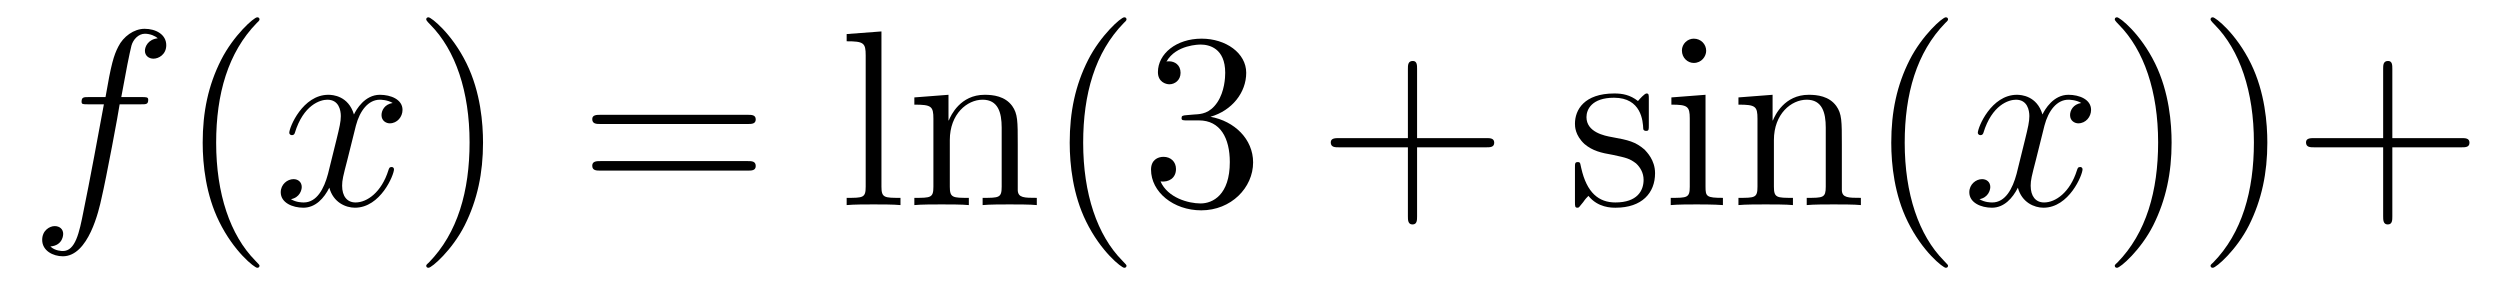
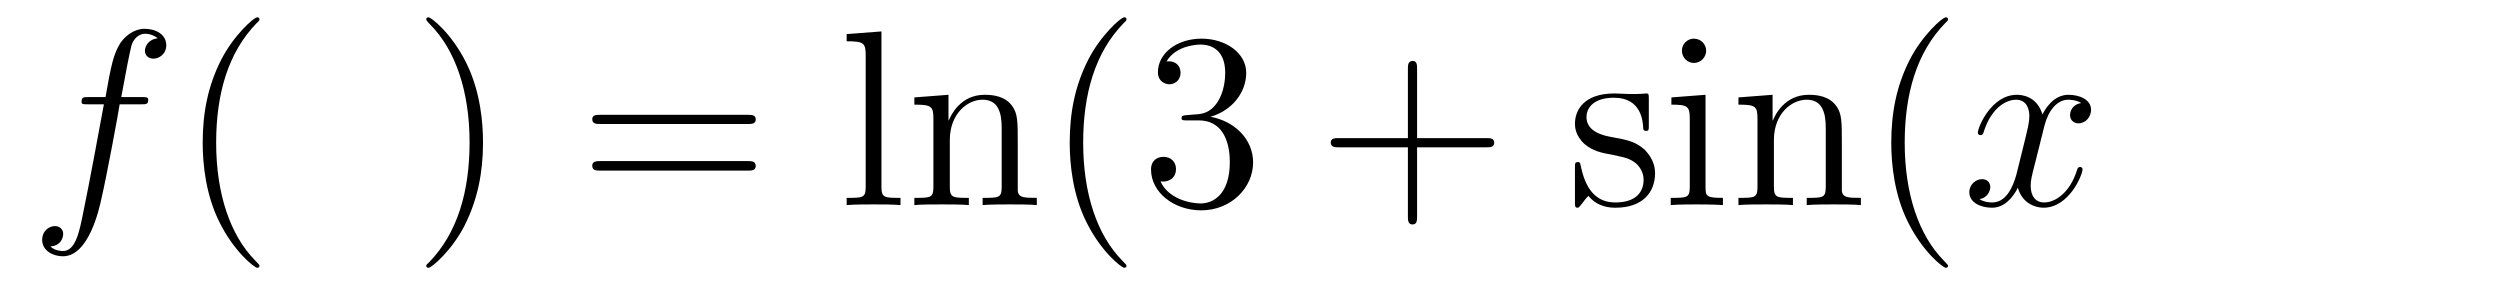
<svg xmlns="http://www.w3.org/2000/svg" height="14pt" version="1.1" viewBox="0 -14 119 14" width="119pt">
  <g id="page1">
    <g transform="matrix(1 0 0 1 -127 650)">
      <path d="M133.711 -659.035C133.961 -659.035 134.055 -659.035 134.055 -659.254C134.055 -659.379 133.961 -659.379 133.742 -659.379H132.773C132.992 -660.598 133.164 -661.457 133.258 -661.832C133.336 -662.113 133.586 -662.394 133.898 -662.394C134.148 -662.394 134.398 -662.285 134.508 -662.176C134.055 -662.129 133.898 -661.785 133.898 -661.582C133.898 -661.348 134.086 -661.207 134.305 -661.207C134.555 -661.207 134.914 -661.41 134.914 -661.848C134.914 -662.363 134.414 -662.629 133.883 -662.629C133.367 -662.629 132.867 -662.254 132.633 -661.785C132.414 -661.363 132.289 -660.941 132.023 -659.379H131.227C130.992 -659.379 130.883 -659.379 130.883 -659.16C130.883 -659.035 130.945 -659.035 131.195 -659.035H131.945C131.742 -657.926 131.242 -655.223 130.977 -653.957C130.773 -652.91 130.586 -652.051 129.992 -652.051C129.961 -652.051 129.617 -652.051 129.398 -652.269C130.008 -652.316 130.008 -652.848 130.008 -652.863C130.008 -653.098 129.836 -653.238 129.602 -653.238C129.367 -653.238 129.008 -653.035 129.008 -652.582C129.008 -652.066 129.523 -651.801 129.992 -651.801C131.211 -651.801 131.711 -653.988 131.836 -654.582C132.055 -655.504 132.648 -658.676 132.695 -659.035H133.711ZM134.156 -654.238" fill-rule="evenodd" />
      <path d="M139.352 -651.348C139.352 -651.379 139.352 -651.395 139.148 -651.598C137.961 -652.801 137.289 -654.77 137.289 -657.207C137.289 -659.52 137.852 -661.504 139.227 -662.91C139.352 -663.02 139.352 -663.051 139.352 -663.082C139.352 -663.16 139.289 -663.176 139.242 -663.176C139.086 -663.176 138.117 -662.316 137.523 -661.145C136.914 -659.941 136.648 -658.676 136.648 -657.207C136.648 -656.145 136.805 -654.723 137.43 -653.457C138.133 -652.02 139.117 -651.254 139.242 -651.254C139.289 -651.254 139.352 -651.27 139.352 -651.348ZM140.035 -654.238" fill-rule="evenodd" />
-       <path d="M145.691 -659.098C145.301 -659.035 145.16 -658.738 145.16 -658.52C145.16 -658.238 145.395 -658.129 145.551 -658.129C145.91 -658.129 146.16 -658.441 146.16 -658.77C146.16 -659.27 145.598 -659.488 145.082 -659.488C144.363 -659.488 143.957 -658.785 143.848 -658.551C143.582 -659.441 142.832 -659.488 142.629 -659.488C141.41 -659.488 140.769 -657.941 140.769 -657.676C140.769 -657.629 140.816 -657.566 140.895 -657.566C140.988 -657.566 141.02 -657.629 141.035 -657.676C141.441 -659.004 142.238 -659.254 142.582 -659.254C143.129 -659.254 143.223 -658.754 143.223 -658.473C143.223 -658.207 143.16 -657.941 143.019 -657.363L142.613 -655.723C142.426 -655.02 142.082 -654.363 141.457 -654.363C141.395 -654.363 141.098 -654.363 140.848 -654.519C141.27 -654.598 141.363 -654.957 141.363 -655.098C141.363 -655.332 141.191 -655.473 140.973 -655.473C140.676 -655.473 140.363 -655.223 140.363 -654.848C140.363 -654.348 140.926 -654.113 141.441 -654.113C142.02 -654.113 142.426 -654.566 142.676 -655.066C142.863 -654.363 143.457 -654.113 143.895 -654.113C145.113 -654.113 145.754 -655.676 145.754 -655.941C145.754 -656.004 145.707 -656.051 145.644 -656.051C145.535 -656.051 145.52 -655.988 145.488 -655.895C145.16 -654.848 144.473 -654.363 143.926 -654.363C143.52 -654.363 143.285 -654.66 143.285 -655.16C143.285 -655.426 143.332 -655.613 143.535 -656.394L143.941 -658.02C144.129 -658.738 144.535 -659.254 145.082 -659.254C145.098 -659.254 145.441 -659.254 145.691 -659.098ZM146.633 -654.238" fill-rule="evenodd" />
      <path d="M149.992 -657.207C149.992 -658.113 149.883 -659.598 149.211 -660.973C148.508 -662.41 147.523 -663.176 147.398 -663.176C147.352 -663.176 147.289 -663.16 147.289 -663.082C147.289 -663.051 147.289 -663.02 147.492 -662.816C148.68 -661.613 149.352 -659.645 149.352 -657.223C149.352 -654.91 148.789 -652.91 147.414 -651.504C147.289 -651.395 147.289 -651.379 147.289 -651.348C147.289 -651.27 147.352 -651.254 147.398 -651.254C147.555 -651.254 148.523 -652.098 149.117 -653.27C149.727 -654.488 149.992 -655.77 149.992 -657.207ZM151.191 -654.238" fill-rule="evenodd" />
      <path d="M162.598 -658.098C162.77 -658.098 162.973 -658.098 162.973 -658.316C162.973 -658.535 162.77 -658.535 162.598 -658.535H155.582C155.41 -658.535 155.191 -658.535 155.191 -658.332C155.191 -658.098 155.394 -658.098 155.582 -658.098H162.598ZM162.598 -655.879C162.77 -655.879 162.973 -655.879 162.973 -656.098C162.973 -656.332 162.77 -656.332 162.598 -656.332H155.582C155.41 -656.332 155.191 -656.332 155.191 -656.113C155.191 -655.879 155.394 -655.879 155.582 -655.879H162.598ZM163.668 -654.238" fill-rule="evenodd" />
      <path d="M168.957 -662.504L167.301 -662.379V-662.035C168.113 -662.035 168.207 -661.957 168.207 -661.363V-655.113C168.207 -654.582 168.082 -654.582 167.301 -654.582V-654.238C167.645 -654.27 168.223 -654.27 168.582 -654.27S169.535 -654.27 169.863 -654.238V-654.582C169.098 -654.582 168.957 -654.582 168.957 -655.113V-662.504ZM175.445 -657.129C175.445 -658.238 175.445 -658.582 175.18 -658.957C174.836 -659.426 174.273 -659.488 173.867 -659.488C172.711 -659.488 172.258 -658.504 172.164 -658.269H172.148V-659.488L170.523 -659.363V-659.019C171.336 -659.019 171.43 -658.941 171.43 -658.348V-655.113C171.43 -654.582 171.305 -654.582 170.523 -654.582V-654.238C170.836 -654.27 171.477 -654.27 171.82 -654.27C172.164 -654.27 172.805 -654.27 173.117 -654.238V-654.582C172.352 -654.582 172.211 -654.582 172.211 -655.113V-657.332C172.211 -658.582 173.039 -659.254 173.773 -659.254S174.68 -658.644 174.68 -657.926V-655.113C174.68 -654.582 174.555 -654.582 173.773 -654.582V-654.238C174.086 -654.27 174.727 -654.27 175.055 -654.27C175.398 -654.27 176.055 -654.27 176.352 -654.238V-654.582C175.758 -654.582 175.461 -654.582 175.445 -654.941V-657.129ZM176.625 -654.238" fill-rule="evenodd" />
      <path d="M180.621 -651.348C180.621 -651.379 180.621 -651.395 180.418 -651.598C179.23 -652.801 178.559 -654.77 178.559 -657.207C178.559 -659.52 179.121 -661.504 180.496 -662.91C180.621 -663.02 180.621 -663.051 180.621 -663.082C180.621 -663.16 180.559 -663.176 180.512 -663.176C180.355 -663.176 179.387 -662.316 178.793 -661.145C178.184 -659.941 177.918 -658.676 177.918 -657.207C177.918 -656.145 178.074 -654.723 178.699 -653.457C179.402 -652.02 180.387 -651.254 180.512 -651.254C180.559 -651.254 180.621 -651.27 180.621 -651.348ZM183.492 -658.52C183.289 -658.504 183.242 -658.488 183.242 -658.379C183.242 -658.269 183.305 -658.269 183.523 -658.269H184.07C185.086 -658.269 185.539 -657.426 185.539 -656.285C185.539 -654.723 184.727 -654.316 184.148 -654.316C183.57 -654.316 182.586 -654.582 182.242 -655.363C182.633 -655.316 182.977 -655.52 182.977 -655.957C182.977 -656.301 182.727 -656.535 182.383 -656.535C182.102 -656.535 181.789 -656.379 181.789 -655.926C181.789 -654.863 182.852 -653.988 184.18 -653.988C185.602 -653.988 186.648 -655.066 186.648 -656.27C186.648 -657.379 185.758 -658.238 184.617 -658.441C185.648 -658.738 186.32 -659.598 186.32 -660.535C186.32 -661.473 185.352 -662.16 184.195 -662.16C182.992 -662.16 182.117 -661.441 182.117 -660.566C182.117 -660.098 182.492 -659.988 182.664 -659.988C182.914 -659.988 183.195 -660.176 183.195 -660.535C183.195 -660.91 182.914 -661.082 182.648 -661.082C182.586 -661.082 182.555 -661.082 182.523 -661.066C182.977 -661.879 184.102 -661.879 184.148 -661.879C184.555 -661.879 185.32 -661.707 185.32 -660.535C185.32 -660.301 185.289 -659.645 184.945 -659.129C184.586 -658.598 184.18 -658.566 183.852 -658.551L183.492 -658.52ZM187.184 -654.238" fill-rule="evenodd" />
      <path d="M194.453 -656.988H197.75C197.922 -656.988 198.125 -656.988 198.125 -657.207S197.922 -657.426 197.75 -657.426H194.453V-660.723C194.453 -660.894 194.453 -661.098 194.25 -661.098C194.016 -661.098 194.016 -660.894 194.016 -660.723V-657.426H190.734C190.563 -657.426 190.344 -657.426 190.344 -657.223C190.344 -656.988 190.547 -656.988 190.734 -656.988H194.016V-653.707C194.016 -653.535 194.016 -653.316 194.234 -653.316S194.453 -653.52 194.453 -653.707V-656.988ZM198.821 -654.238" fill-rule="evenodd" />
-       <path d="M205.484 -659.285C205.484 -659.488 205.484 -659.551 205.375 -659.551C205.282 -659.551 205.046 -659.285 204.968 -659.191C204.594 -659.488 204.218 -659.551 203.844 -659.551C202.406 -659.551 201.968 -658.77 201.968 -658.113C201.968 -657.988 201.968 -657.566 202.422 -657.144C202.812 -656.816 203.219 -656.723 203.766 -656.629C204.422 -656.488 204.563 -656.457 204.875 -656.223C205.078 -656.035 205.235 -655.77 205.235 -655.441C205.235 -654.926 204.937 -654.363 203.891 -654.363C203.11 -654.363 202.531 -654.816 202.266 -656.004C202.219 -656.223 202.219 -656.223 202.204 -656.238C202.188 -656.285 202.141 -656.285 202.109 -656.285C201.968 -656.285 201.968 -656.223 201.968 -656.019V-654.395C201.968 -654.176 201.968 -654.113 202.093 -654.113C202.157 -654.113 202.157 -654.129 202.36 -654.379C202.422 -654.457 202.422 -654.488 202.609 -654.676C203.063 -654.113 203.704 -654.113 203.906 -654.113C205.157 -654.113 205.781 -654.816 205.781 -655.754C205.781 -656.394 205.375 -656.769 205.282 -656.879C204.844 -657.254 204.516 -657.332 203.735 -657.473C203.375 -657.535 202.516 -657.707 202.516 -658.426C202.516 -658.785 202.765 -659.348 203.828 -659.348C205.126 -659.348 205.204 -658.238 205.219 -657.863C205.235 -657.77 205.328 -657.77 205.36 -657.77C205.484 -657.77 205.484 -657.832 205.484 -658.035V-659.285ZM208.214 -661.582C208.214 -661.895 207.965 -662.16 207.622 -662.16C207.324 -662.16 207.059 -661.91 207.059 -661.598C207.059 -661.238 207.34 -661.004 207.622 -661.004C207.996 -661.004 208.214 -661.316 208.214 -661.582ZM206.558 -659.363V-659.019C207.324 -659.019 207.433 -658.941 207.433 -658.363V-655.113C207.433 -654.582 207.308 -654.582 206.527 -654.582V-654.238C206.872 -654.27 207.433 -654.27 207.778 -654.27C207.918 -654.27 208.606 -654.27 209.011 -654.238V-654.582C208.23 -654.582 208.183 -654.645 208.183 -655.113V-659.488L206.558 -659.363ZM214.672 -657.129C214.672 -658.238 214.672 -658.582 214.406 -658.957C214.062 -659.426 213.5 -659.488 213.094 -659.488C211.938 -659.488 211.484 -658.504 211.391 -658.269H211.375V-659.488L209.75 -659.363V-659.019C210.563 -659.019 210.656 -658.941 210.656 -658.348V-655.113C210.656 -654.582 210.532 -654.582 209.75 -654.582V-654.238C210.062 -654.27 210.703 -654.27 211.046 -654.27C211.391 -654.27 212.032 -654.27 212.344 -654.238V-654.582C211.578 -654.582 211.438 -654.582 211.438 -655.113V-657.332C211.438 -658.582 212.266 -659.254 213 -659.254S213.906 -658.644 213.906 -657.926V-655.113C213.906 -654.582 213.781 -654.582 213 -654.582V-654.238C213.312 -654.27 213.953 -654.27 214.282 -654.27C214.625 -654.27 215.281 -654.27 215.578 -654.238V-654.582C214.985 -654.582 214.687 -654.582 214.672 -654.941V-657.129ZM219.726 -651.348C219.726 -651.379 219.726 -651.395 219.523 -651.598C218.336 -652.801 217.664 -654.77 217.664 -657.207C217.664 -659.52 218.226 -661.504 219.601 -662.91C219.726 -663.02 219.726 -663.051 219.726 -663.082C219.726 -663.16 219.664 -663.176 219.617 -663.176C219.461 -663.176 218.492 -662.316 217.898 -661.145C217.289 -659.941 217.024 -658.676 217.024 -657.207C217.024 -656.145 217.18 -654.723 217.805 -653.457C218.508 -652.02 219.492 -651.254 219.617 -651.254C219.664 -651.254 219.726 -651.27 219.726 -651.348ZM220.41 -654.238" fill-rule="evenodd" />
+       <path d="M205.484 -659.285C205.484 -659.488 205.484 -659.551 205.375 -659.551C204.594 -659.488 204.218 -659.551 203.844 -659.551C202.406 -659.551 201.968 -658.77 201.968 -658.113C201.968 -657.988 201.968 -657.566 202.422 -657.144C202.812 -656.816 203.219 -656.723 203.766 -656.629C204.422 -656.488 204.563 -656.457 204.875 -656.223C205.078 -656.035 205.235 -655.77 205.235 -655.441C205.235 -654.926 204.937 -654.363 203.891 -654.363C203.11 -654.363 202.531 -654.816 202.266 -656.004C202.219 -656.223 202.219 -656.223 202.204 -656.238C202.188 -656.285 202.141 -656.285 202.109 -656.285C201.968 -656.285 201.968 -656.223 201.968 -656.019V-654.395C201.968 -654.176 201.968 -654.113 202.093 -654.113C202.157 -654.113 202.157 -654.129 202.36 -654.379C202.422 -654.457 202.422 -654.488 202.609 -654.676C203.063 -654.113 203.704 -654.113 203.906 -654.113C205.157 -654.113 205.781 -654.816 205.781 -655.754C205.781 -656.394 205.375 -656.769 205.282 -656.879C204.844 -657.254 204.516 -657.332 203.735 -657.473C203.375 -657.535 202.516 -657.707 202.516 -658.426C202.516 -658.785 202.765 -659.348 203.828 -659.348C205.126 -659.348 205.204 -658.238 205.219 -657.863C205.235 -657.77 205.328 -657.77 205.36 -657.77C205.484 -657.77 205.484 -657.832 205.484 -658.035V-659.285ZM208.214 -661.582C208.214 -661.895 207.965 -662.16 207.622 -662.16C207.324 -662.16 207.059 -661.91 207.059 -661.598C207.059 -661.238 207.34 -661.004 207.622 -661.004C207.996 -661.004 208.214 -661.316 208.214 -661.582ZM206.558 -659.363V-659.019C207.324 -659.019 207.433 -658.941 207.433 -658.363V-655.113C207.433 -654.582 207.308 -654.582 206.527 -654.582V-654.238C206.872 -654.27 207.433 -654.27 207.778 -654.27C207.918 -654.27 208.606 -654.27 209.011 -654.238V-654.582C208.23 -654.582 208.183 -654.645 208.183 -655.113V-659.488L206.558 -659.363ZM214.672 -657.129C214.672 -658.238 214.672 -658.582 214.406 -658.957C214.062 -659.426 213.5 -659.488 213.094 -659.488C211.938 -659.488 211.484 -658.504 211.391 -658.269H211.375V-659.488L209.75 -659.363V-659.019C210.563 -659.019 210.656 -658.941 210.656 -658.348V-655.113C210.656 -654.582 210.532 -654.582 209.75 -654.582V-654.238C210.062 -654.27 210.703 -654.27 211.046 -654.27C211.391 -654.27 212.032 -654.27 212.344 -654.238V-654.582C211.578 -654.582 211.438 -654.582 211.438 -655.113V-657.332C211.438 -658.582 212.266 -659.254 213 -659.254S213.906 -658.644 213.906 -657.926V-655.113C213.906 -654.582 213.781 -654.582 213 -654.582V-654.238C213.312 -654.27 213.953 -654.27 214.282 -654.27C214.625 -654.27 215.281 -654.27 215.578 -654.238V-654.582C214.985 -654.582 214.687 -654.582 214.672 -654.941V-657.129ZM219.726 -651.348C219.726 -651.379 219.726 -651.395 219.523 -651.598C218.336 -652.801 217.664 -654.77 217.664 -657.207C217.664 -659.52 218.226 -661.504 219.601 -662.91C219.726 -663.02 219.726 -663.051 219.726 -663.082C219.726 -663.16 219.664 -663.176 219.617 -663.176C219.461 -663.176 218.492 -662.316 217.898 -661.145C217.289 -659.941 217.024 -658.676 217.024 -657.207C217.024 -656.145 217.18 -654.723 217.805 -653.457C218.508 -652.02 219.492 -651.254 219.617 -651.254C219.664 -651.254 219.726 -651.27 219.726 -651.348ZM220.41 -654.238" fill-rule="evenodd" />
      <path d="M226.067 -659.098C225.676 -659.035 225.535 -658.738 225.535 -658.52C225.535 -658.238 225.769 -658.129 225.925 -658.129C226.285 -658.129 226.535 -658.441 226.535 -658.77C226.535 -659.27 225.973 -659.488 225.457 -659.488C224.738 -659.488 224.332 -658.785 224.222 -658.551C223.957 -659.441 223.207 -659.488 223.004 -659.488C221.785 -659.488 221.144 -657.941 221.144 -657.676C221.144 -657.629 221.191 -657.566 221.269 -657.566C221.363 -657.566 221.394 -657.629 221.41 -657.676C221.816 -659.004 222.613 -659.254 222.958 -659.254C223.504 -659.254 223.597 -658.754 223.597 -658.473C223.597 -658.207 223.535 -657.941 223.394 -657.363L222.989 -655.723C222.8 -655.02 222.457 -654.363 221.832 -654.363C221.77 -654.363 221.473 -654.363 221.222 -654.519C221.645 -654.598 221.738 -654.957 221.738 -655.098C221.738 -655.332 221.567 -655.473 221.347 -655.473C221.051 -655.473 220.739 -655.223 220.739 -654.848C220.739 -654.348 221.3 -654.113 221.816 -654.113C222.395 -654.113 222.8 -654.566 223.051 -655.066C223.238 -654.363 223.832 -654.113 224.269 -654.113C225.488 -654.113 226.129 -655.676 226.129 -655.941C226.129 -656.004 226.082 -656.051 226.02 -656.051C225.91 -656.051 225.894 -655.988 225.863 -655.895C225.535 -654.848 224.848 -654.363 224.3 -654.363C223.895 -654.363 223.66 -654.66 223.66 -655.16C223.66 -655.426 223.708 -655.613 223.91 -656.394L224.316 -658.02C224.504 -658.738 224.91 -659.254 225.457 -659.254C225.473 -659.254 225.816 -659.254 226.067 -659.098ZM227.008 -654.238" fill-rule="evenodd" />
-       <path d="M230.368 -657.207C230.368 -658.113 230.258 -659.598 229.586 -660.973C228.883 -662.41 227.898 -663.176 227.773 -663.176C227.726 -663.176 227.664 -663.16 227.664 -663.082C227.664 -663.051 227.664 -663.02 227.867 -662.816C229.055 -661.613 229.727 -659.645 229.727 -657.223C229.727 -654.91 229.164 -652.91 227.789 -651.504C227.664 -651.395 227.664 -651.379 227.664 -651.348C227.664 -651.27 227.726 -651.254 227.773 -651.254C227.929 -651.254 228.899 -652.098 229.492 -653.27C230.101 -654.488 230.368 -655.77 230.368 -657.207ZM234.925 -657.207C234.925 -658.113 234.816 -659.598 234.144 -660.973C233.442 -662.41 232.457 -663.176 232.332 -663.176C232.285 -663.176 232.223 -663.16 232.223 -663.082C232.223 -663.051 232.223 -663.02 232.426 -662.816C233.614 -661.613 234.286 -659.645 234.286 -657.223C234.286 -654.91 233.723 -652.91 232.348 -651.504C232.223 -651.395 232.223 -651.379 232.223 -651.348C232.223 -651.27 232.285 -651.254 232.332 -651.254C232.488 -651.254 233.458 -652.098 234.05 -653.27C234.66 -654.488 234.925 -655.77 234.925 -657.207ZM240.875 -656.988H244.172C244.344 -656.988 244.547 -656.988 244.547 -657.207S244.344 -657.426 244.172 -657.426H240.875V-660.723C240.875 -660.894 240.875 -661.098 240.672 -661.098C240.438 -661.098 240.438 -660.894 240.438 -660.723V-657.426H237.156C236.984 -657.426 236.766 -657.426 236.766 -657.223C236.766 -656.988 236.969 -656.988 237.156 -656.988H240.438V-653.707C240.438 -653.535 240.438 -653.316 240.656 -653.316C240.875 -653.316 240.875 -653.52 240.875 -653.707V-656.988ZM245.242 -654.238" fill-rule="evenodd" />
    </g>
  </g>
</svg>